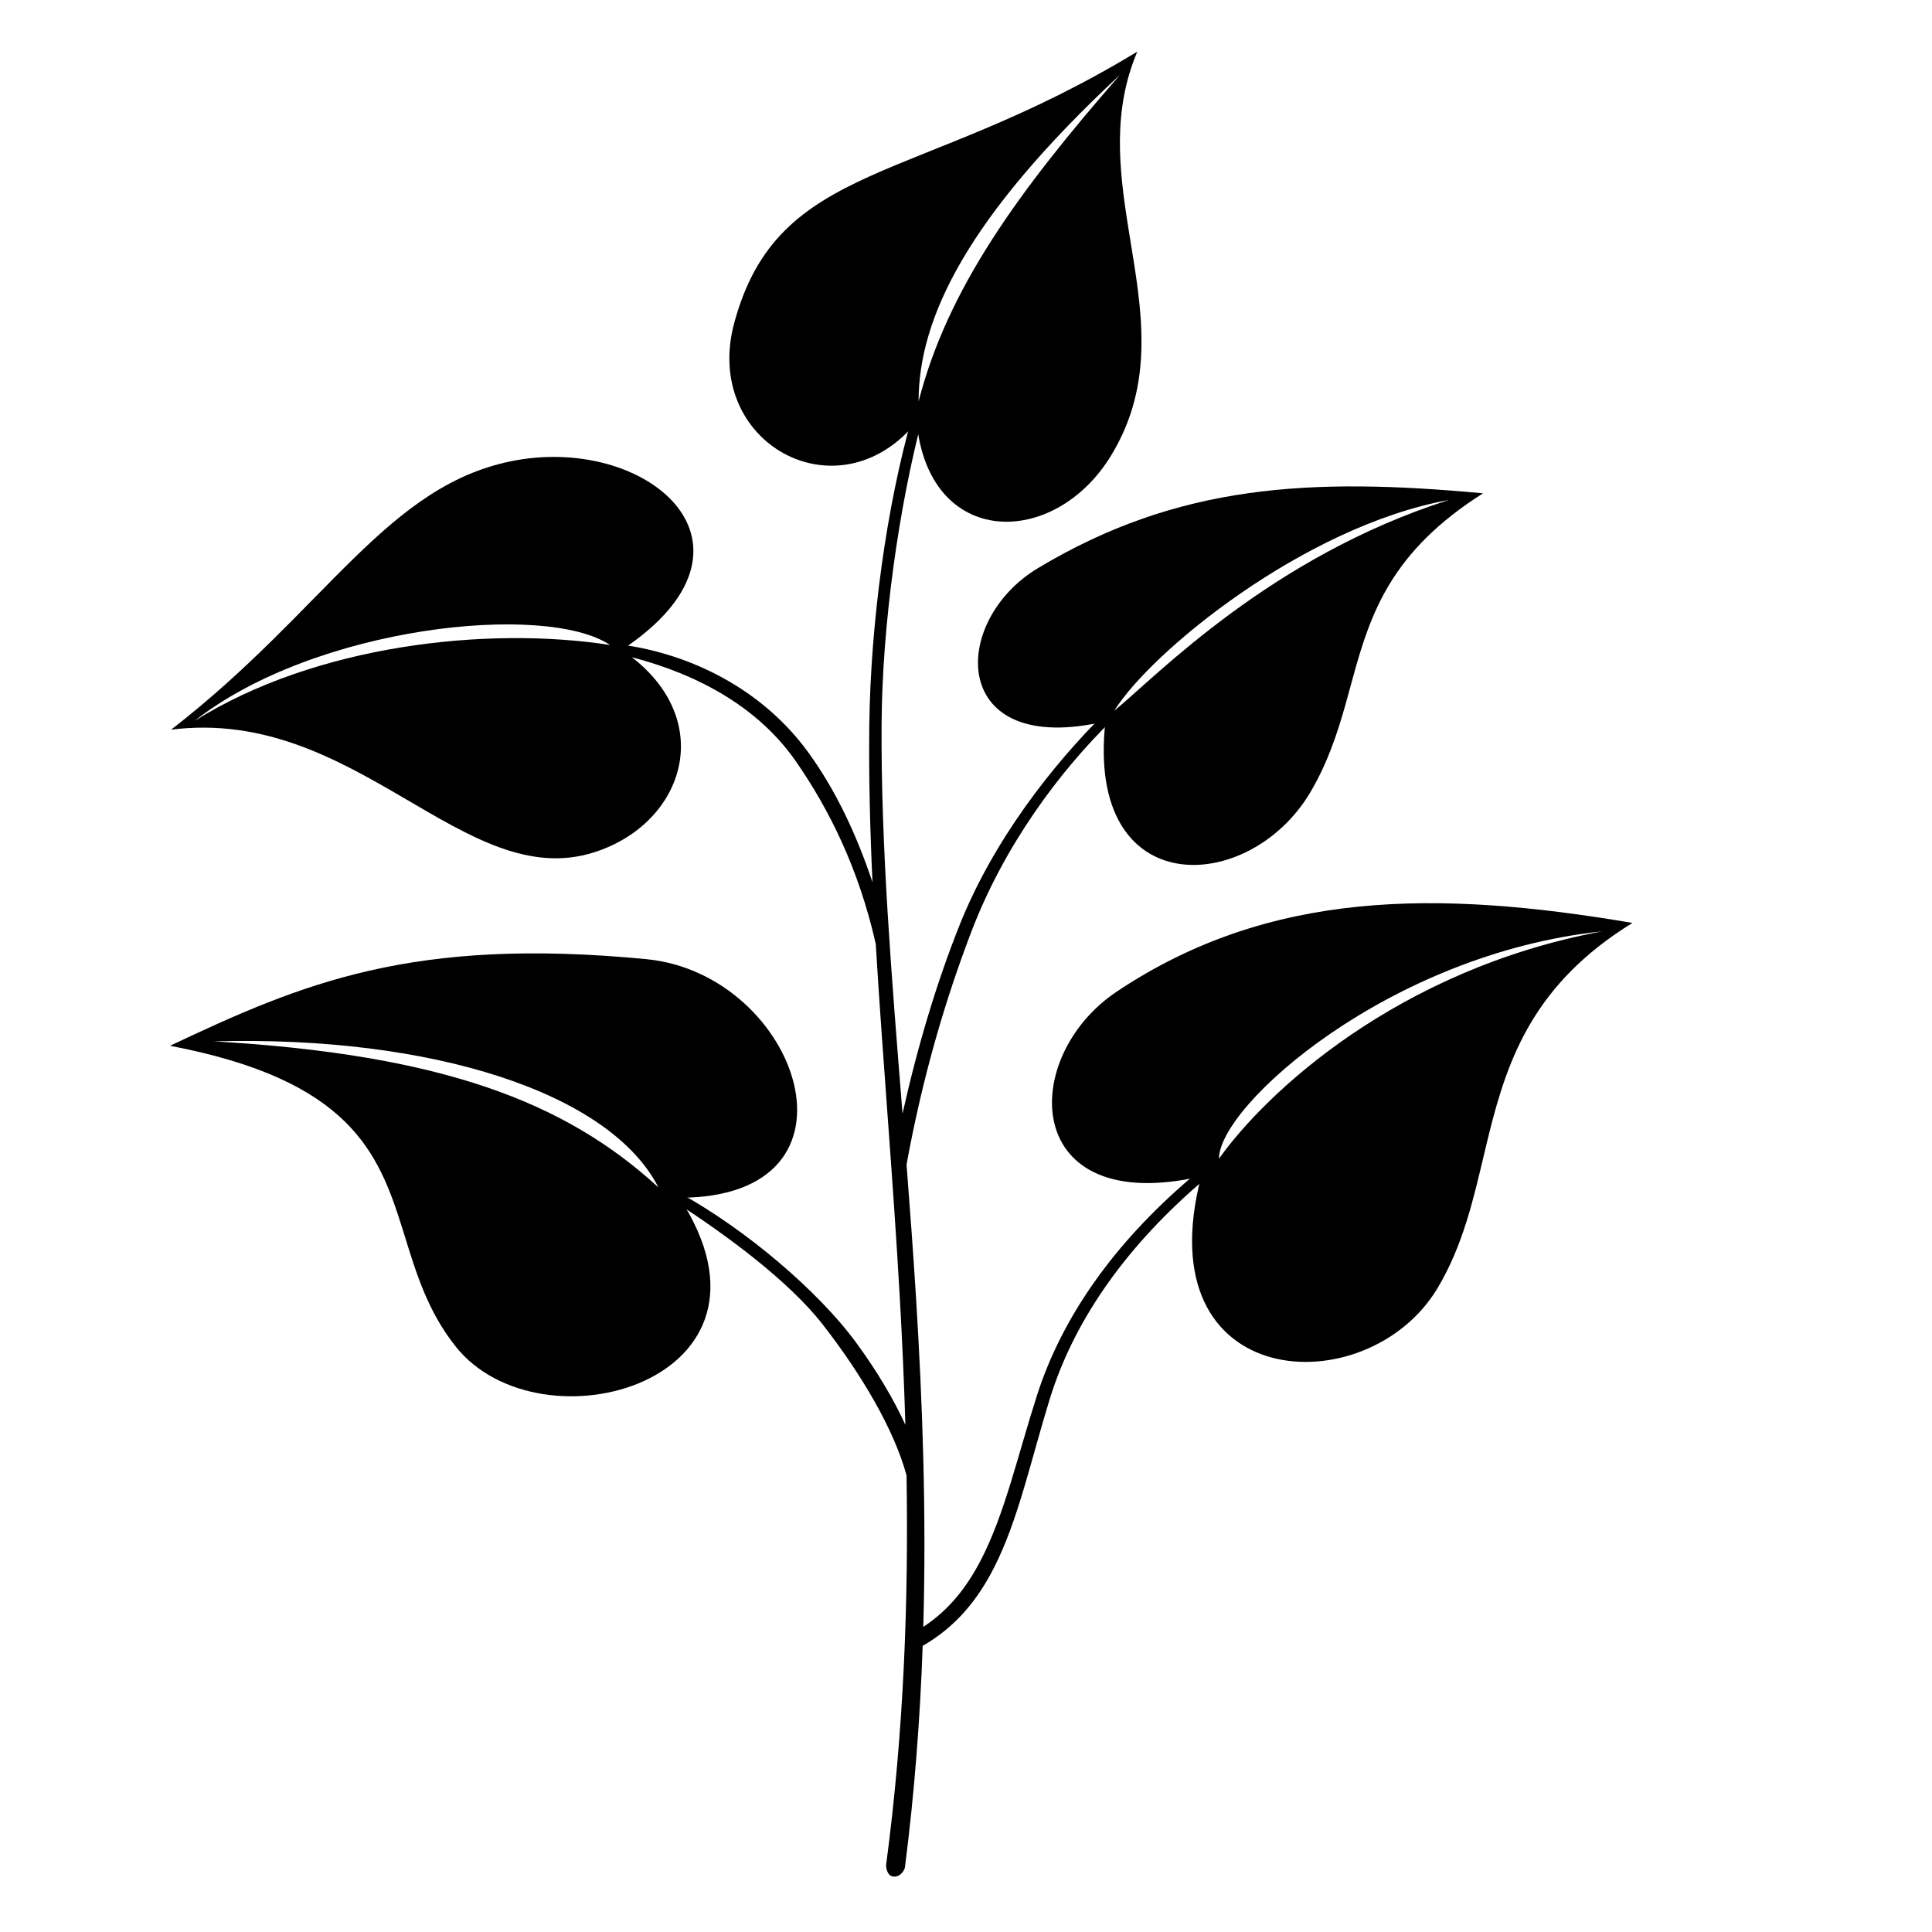
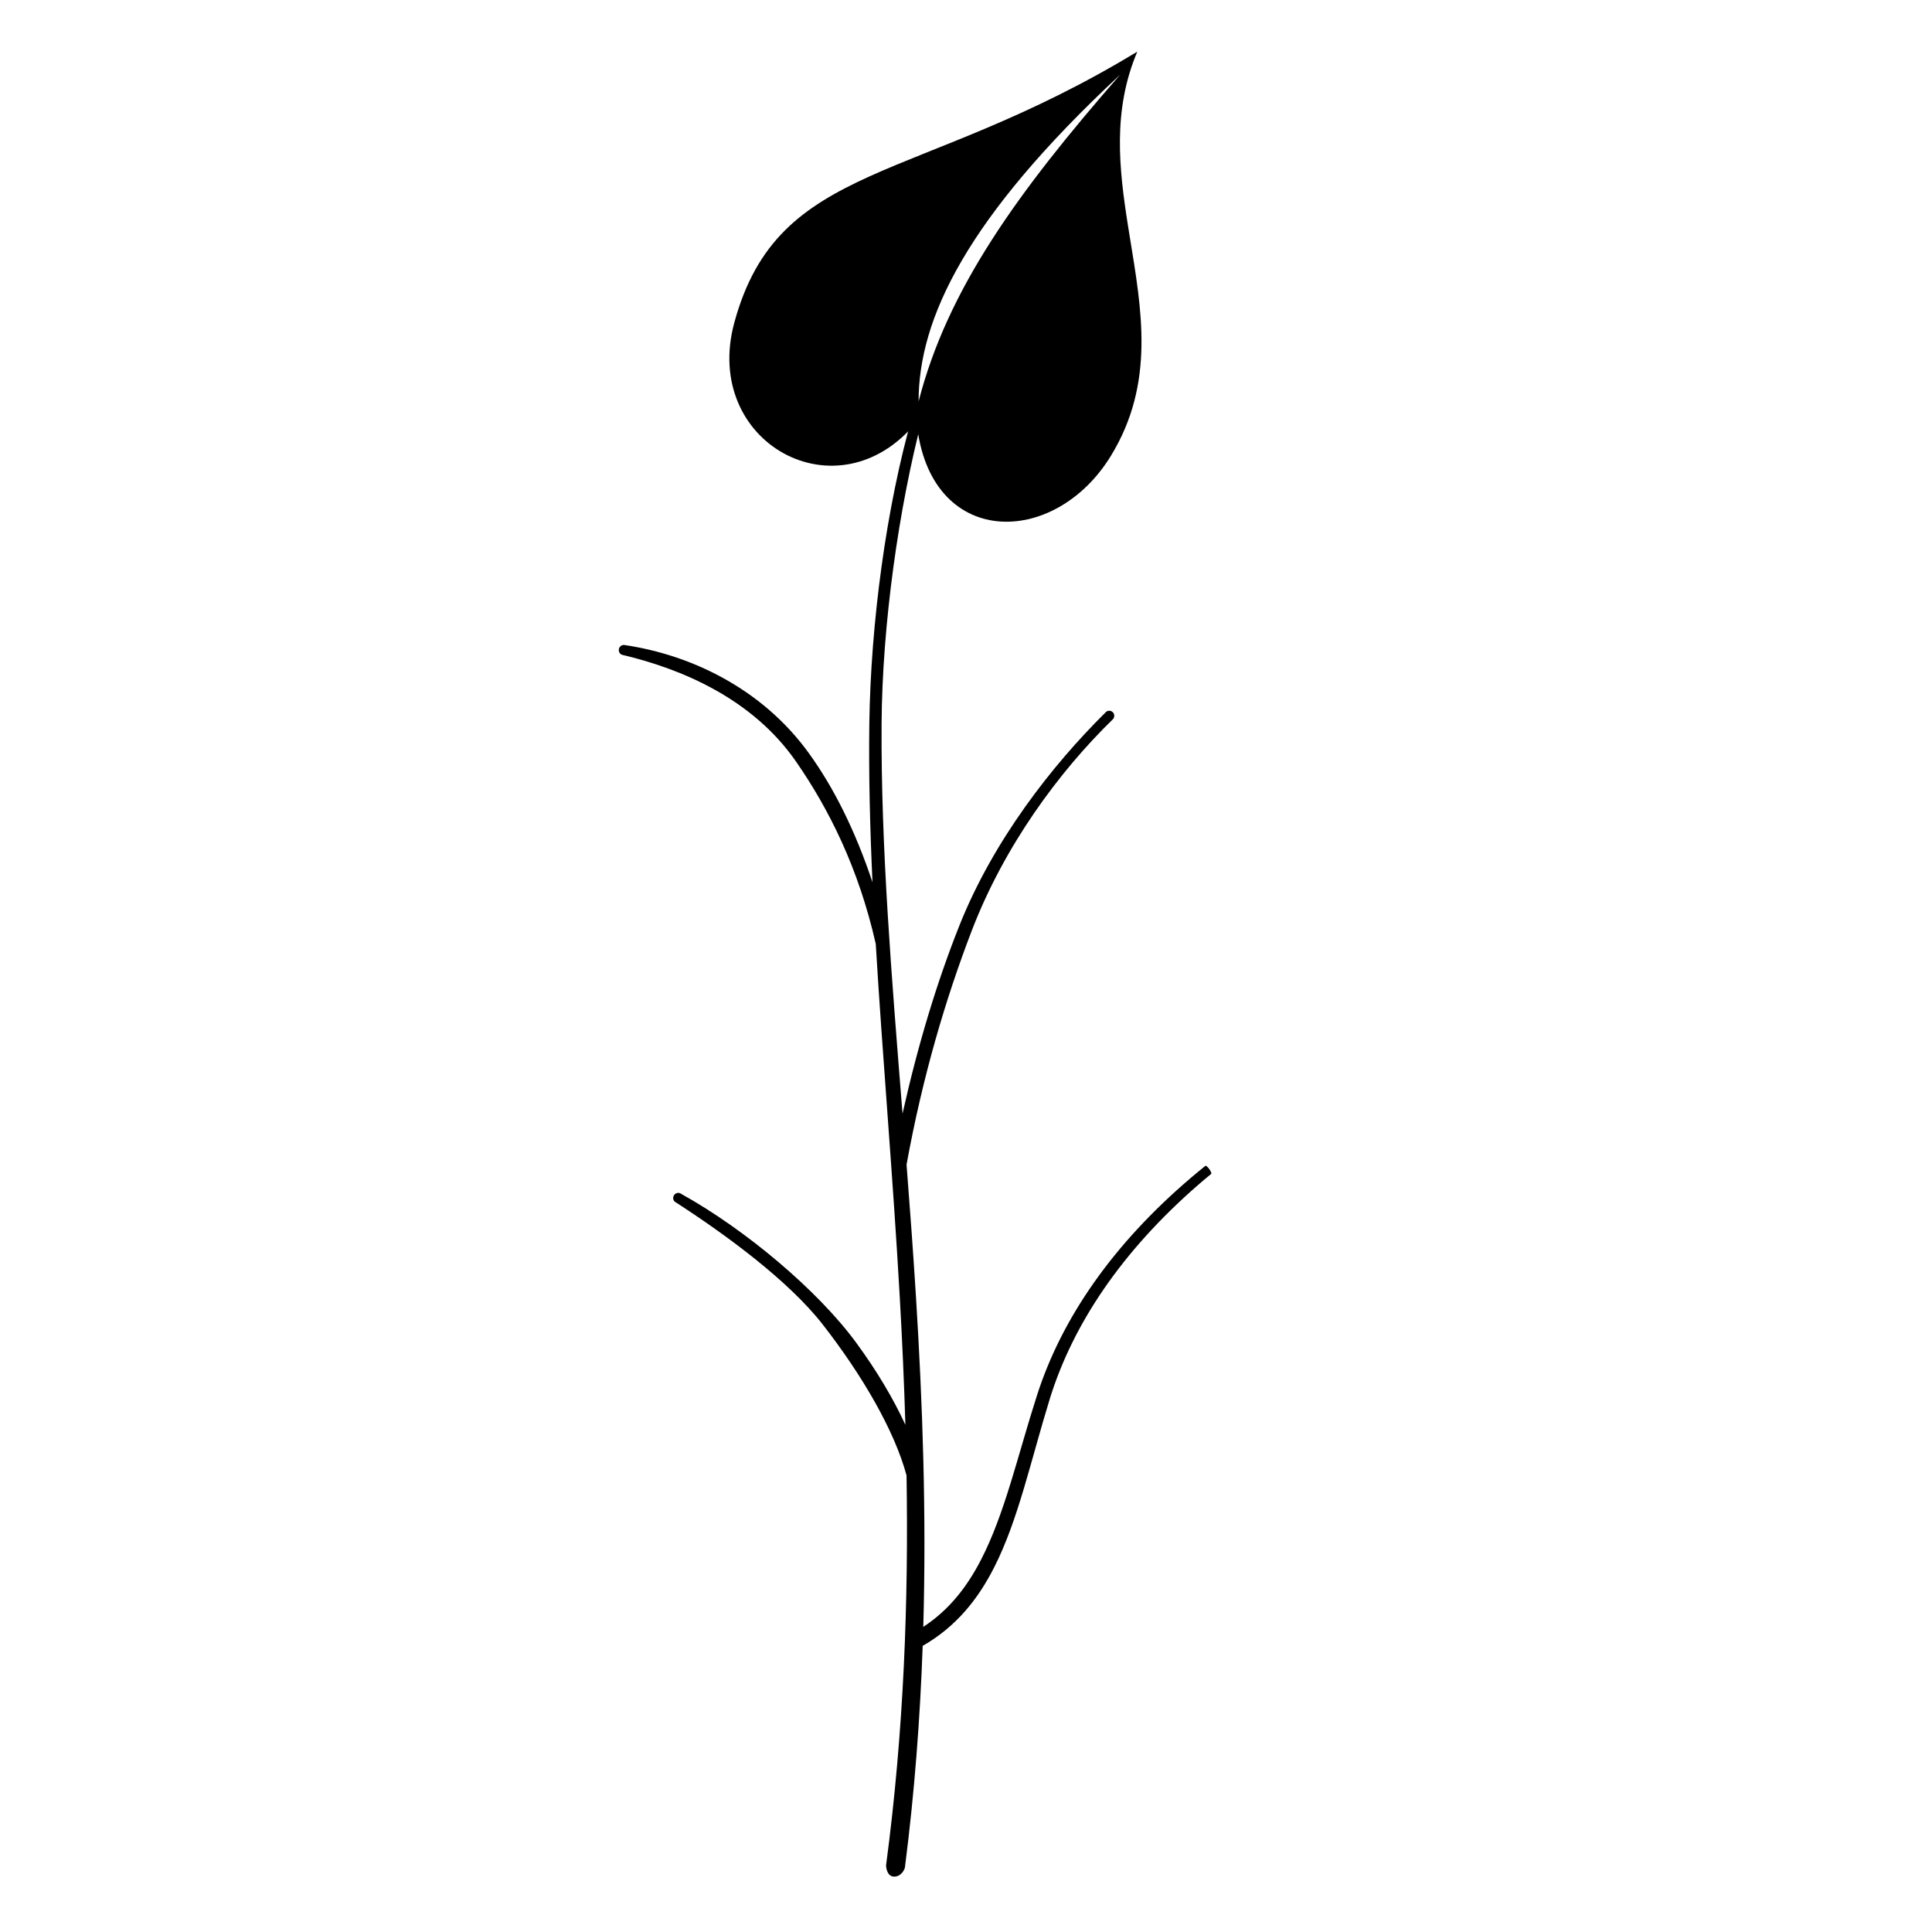
<svg xmlns="http://www.w3.org/2000/svg" fill="#000000" width="800px" height="800px" version="1.1" viewBox="144 144 512 512">
  <g>
-     <path d="m439.93 406.8c40.414-27.008 84.941-27.008 136.69-18.215-25.953 15.992-32.957 35.684-37.891 55.406l-0.5 2.043c-0.086 0.34-0.168 0.68-0.25 1.02l-0.488 2.039c-2.996 12.57-5.742 25.027-12.617 36.422-18.582 30.801-77.547 27.793-62.547-29.77-47.742 10.973-48.406-31.562-22.395-48.945zm128.68-15.98c-56.492 5.934-101.57 46.129-101.57 60.258 12.402-17.48 47.238-50.148 101.57-60.258z" />
    <path d="m387.27 252.84 0.234 0.031c0.73 0.176 1.184 0.945 1.008 1.613-6.324 23.906-10.73 55.129-10.883 81.406-0.191 32.602 2.66 67.012 5.551 103.23 4.113-18.387 9.156-34.984 15.082-49.875 8.992-22.555 24.516-42.379 38.672-56.402 0.48-0.578 1.312-0.656 1.891-0.176 0.555 0.477 0.629 1.336 0.152 1.887-14.488 14.109-28.824 33.676-37.414 55.984-6.981 18.18-13.066 38.738-17.324 62.121l0.008-0.039c0.898 11.547 1.762 23.273 2.504 35.184 1.742 28.109 2.785 57.219 1.93 87.328 6.828-4.457 11.559-10.551 15.273-17.73 6.348-12.266 9.723-27.633 14.887-43.707 6.5-20.223 19.949-39.852 40.855-57.641 1.156-0.984 2.402-2.012 3.719-3.074 0.398-0.32 1.895 1.848 1.559 2.121-1.266 1.035-2.449 2.031-3.539 2.984-20.203 17.605-33.121 36.859-39.242 56.668-5.039 16.359-8.336 31.984-14.66 44.477-4.394 8.711-10.258 15.922-19.012 20.938-0.68 19.156-2.144 38.723-4.703 58.688-0.062 0.488-0.922 2.465-2.863 2.465-1.938 0-2.184-2.633-2.121-3.117 4.738-35.68 5.941-70.078 5.41-103.2-3.176-11.789-11.605-26.391-22.281-40.086-8.969-11.488-25.539-23.691-39.039-32.395-0.609-0.395-0.68-1.297-0.227-1.883 0.453-0.586 1.285-0.688 1.867-0.23 17.016 9.449 36.215 25.578 46.418 39.527 5.402 7.383 9.766 14.715 12.957 21.664-0.34-11.336-0.852-22.516-1.473-33.543-1.84-32.652-4.594-63.961-6.379-93.914-4.562-20.176-12.484-35.84-21.129-48.324-11.586-16.711-30.395-24.578-46.023-28.27-0.719-0.168-1.109-0.984-0.883-1.688 0.227-0.707 0.98-1.109 1.688-0.883 17.203 2.57 36.102 11.383 48.52 28.488 6.754 9.309 12.414 20.738 16.961 34.34-0.664-14.305-1.016-28.289-0.84-41.949 0.355-26.5 4.453-57.473 11.512-82.008 0.18-0.617 0.91-1.16 1.613-0.984z" />
-     <path d="m419.07 294.56c37.105-22.27 72.242-24.066 117.95-19.828-24.273 15.355-29.762 31.703-34.398 48.504l-0.922 3.367-0.695 2.531-0.473 1.691c-2.156 7.617-4.684 15.309-9.219 23.027-16.125 27.441-59.707 29.504-54.359-18.699-41.438 9.773-41.438-26.457-17.883-40.594zm108.88-18.059c-38.348 6.969-79.012 40.266-88.652 55.852 11.316-9.293 41.434-40.824 88.652-55.852z" />
    <path d="m445.4 157.68c-6.598 15.551-4.875 30.98-2.445 46.305l0.41 2.551c3.176 19.566 6.82 38.965-4.945 58.234-15.047 24.645-48.266 24.645-51.512-8.969-20.777 25.5-56.961 5.547-48.309-26.293 11.734-43.199 48.309-36.262 106.8-71.828zm-4.539 6.102c-40.746 37.918-53.422 64.664-53.422 86.59 7.641-29.723 26.246-55.48 53.422-86.59z" />
-     <path d="m280.87 265.96c35.613-6.336 69.059 22.969 27.914 50.273 25.883 17.441 17.055 45.824-7.25 53.613-34.512 11.059-63.012-38.688-112.19-32.477 41.246-31.918 57.316-65.32 91.527-71.41zm-85.312 69.09c32.055-20.125 77.438-25.172 110.1-20.125-17.027-11.395-78.027-5.047-110.1 20.125z" />
-     <path d="m189.06 421.14c34.961-16.516 64.148-28.957 126.25-22.949 40.375 3.902 60.949 63.219 8.766 63.219 31.609 48.539-36.859 67.816-59.375 39.359-7.394-9.348-10.422-19.461-13.484-29.34l-0.578-1.852c-6.359-20.312-14.023-39.375-61.578-48.438zm11.598-1.172c60.227 3.496 93.027 15.914 117.82 38.695-12.82-25.098-59.934-40.266-117.82-38.695z" />
  </g>
</svg>